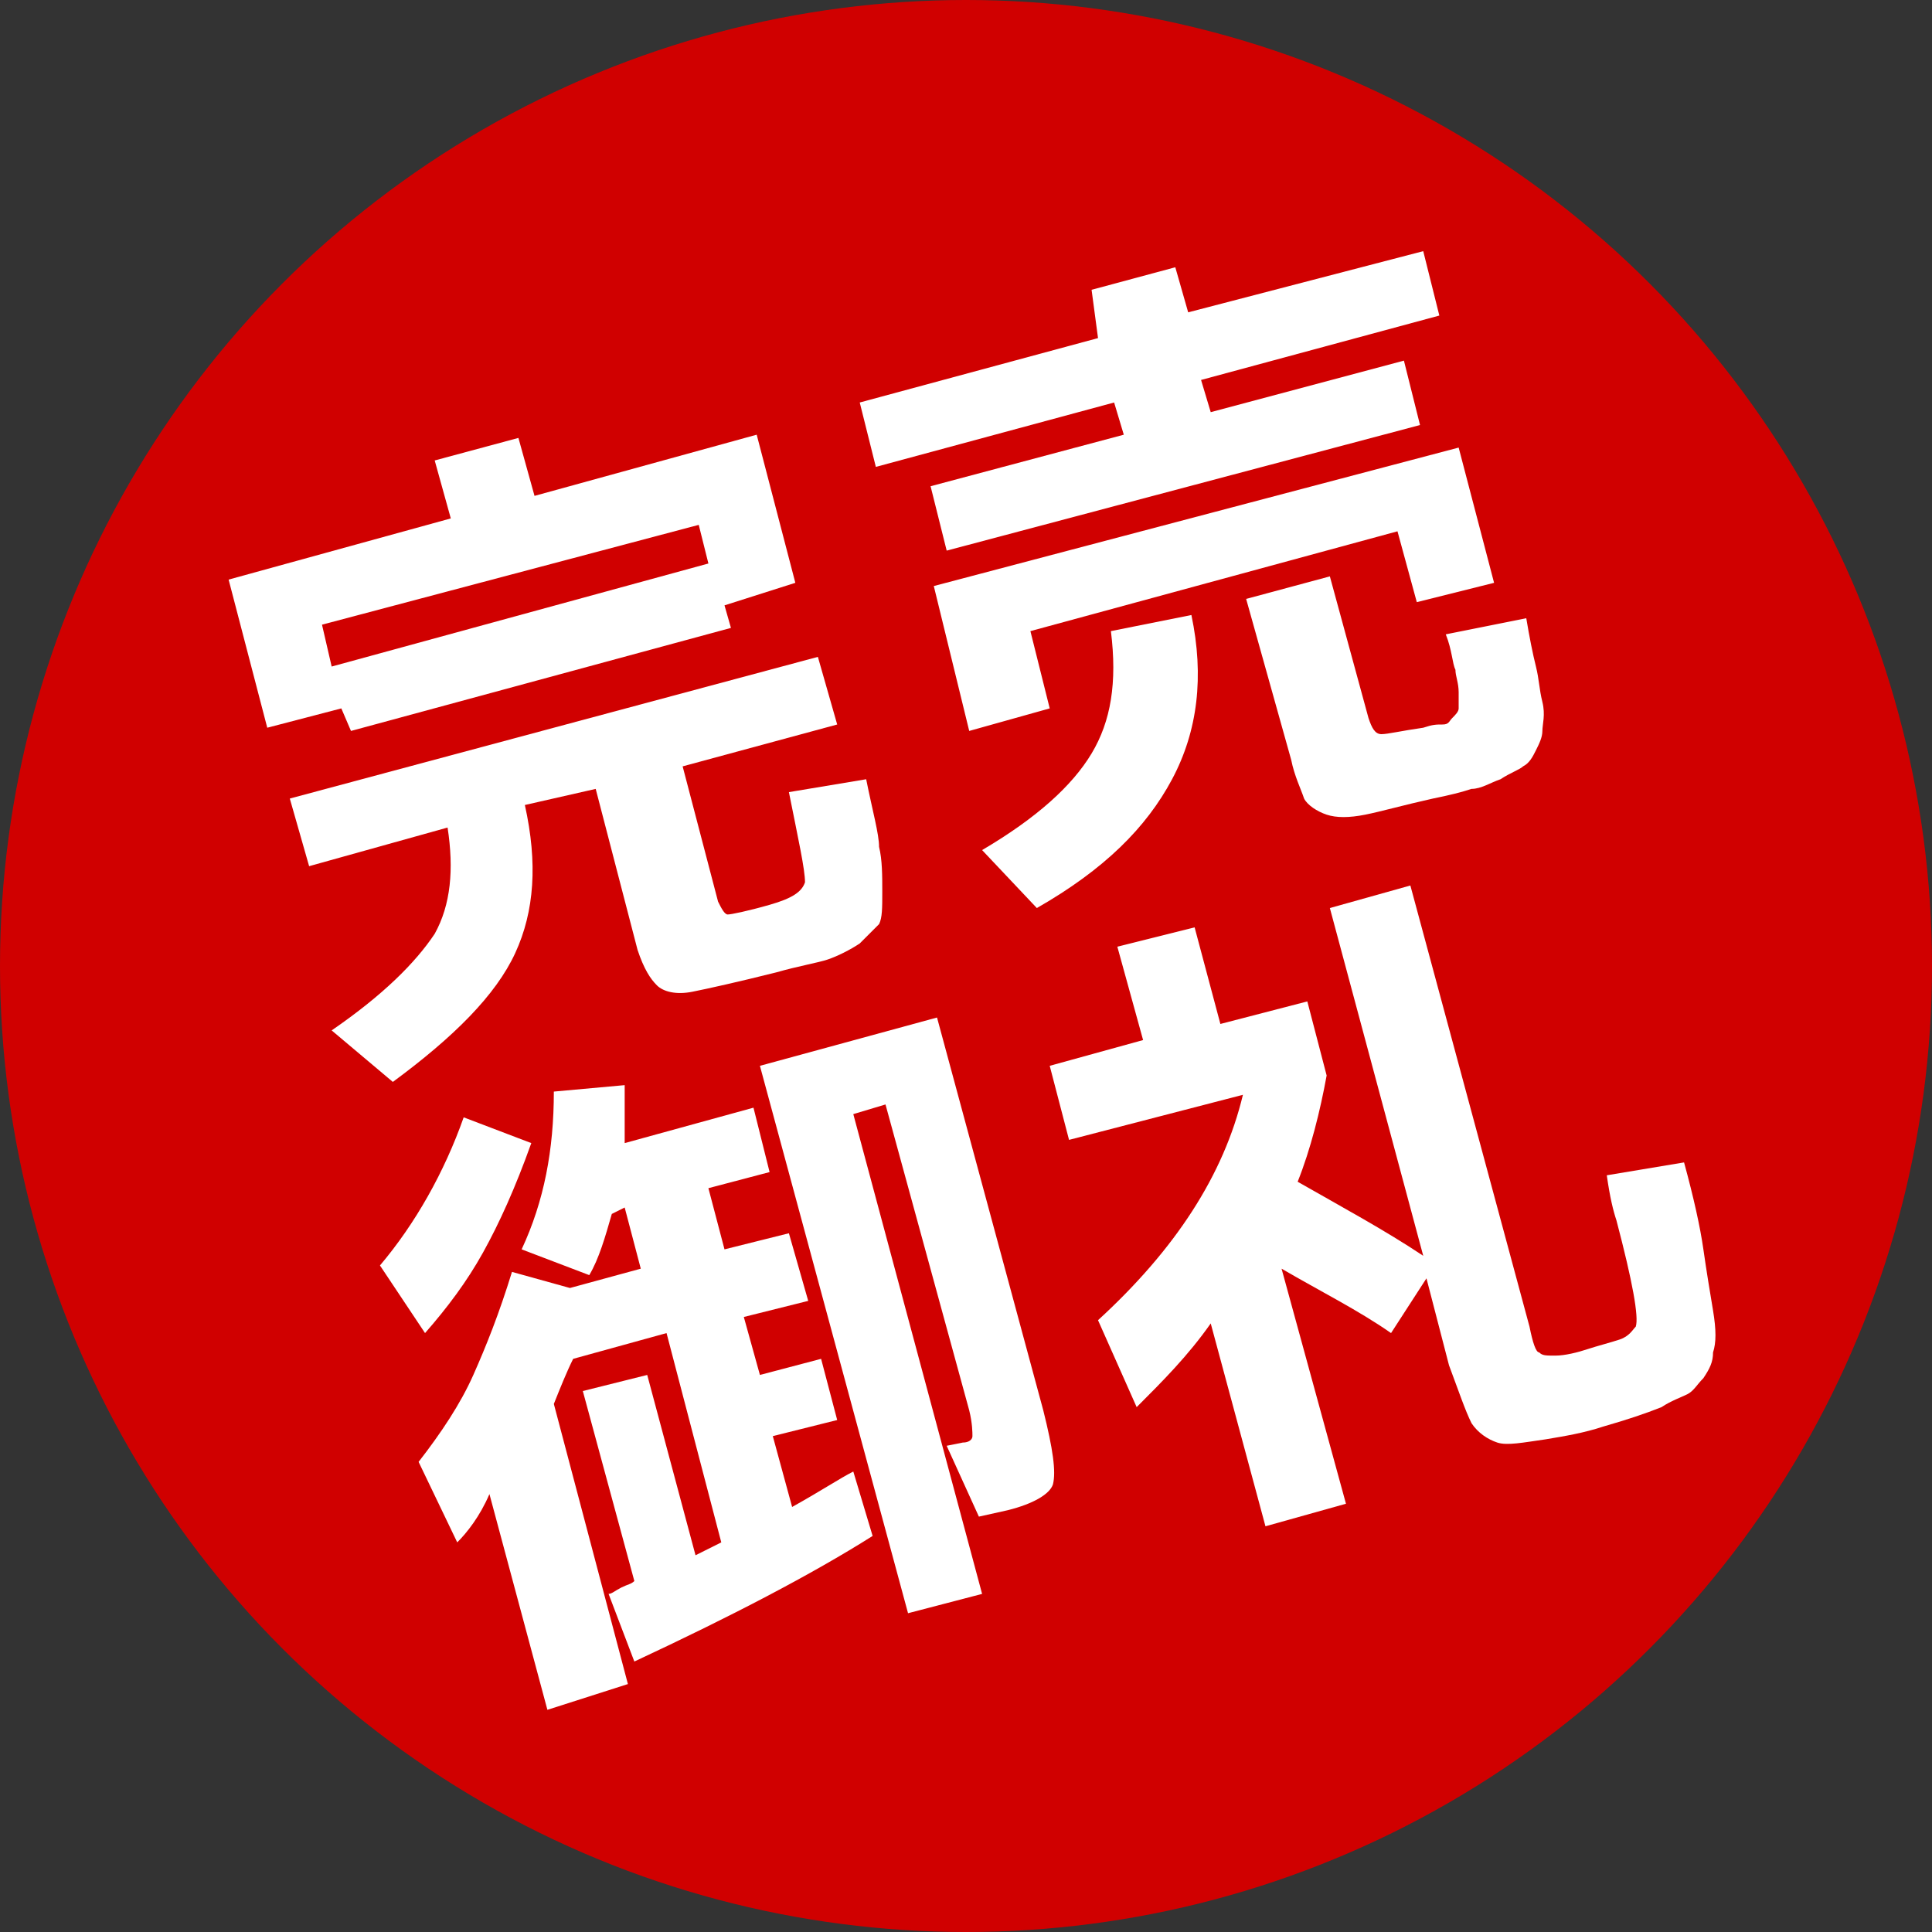
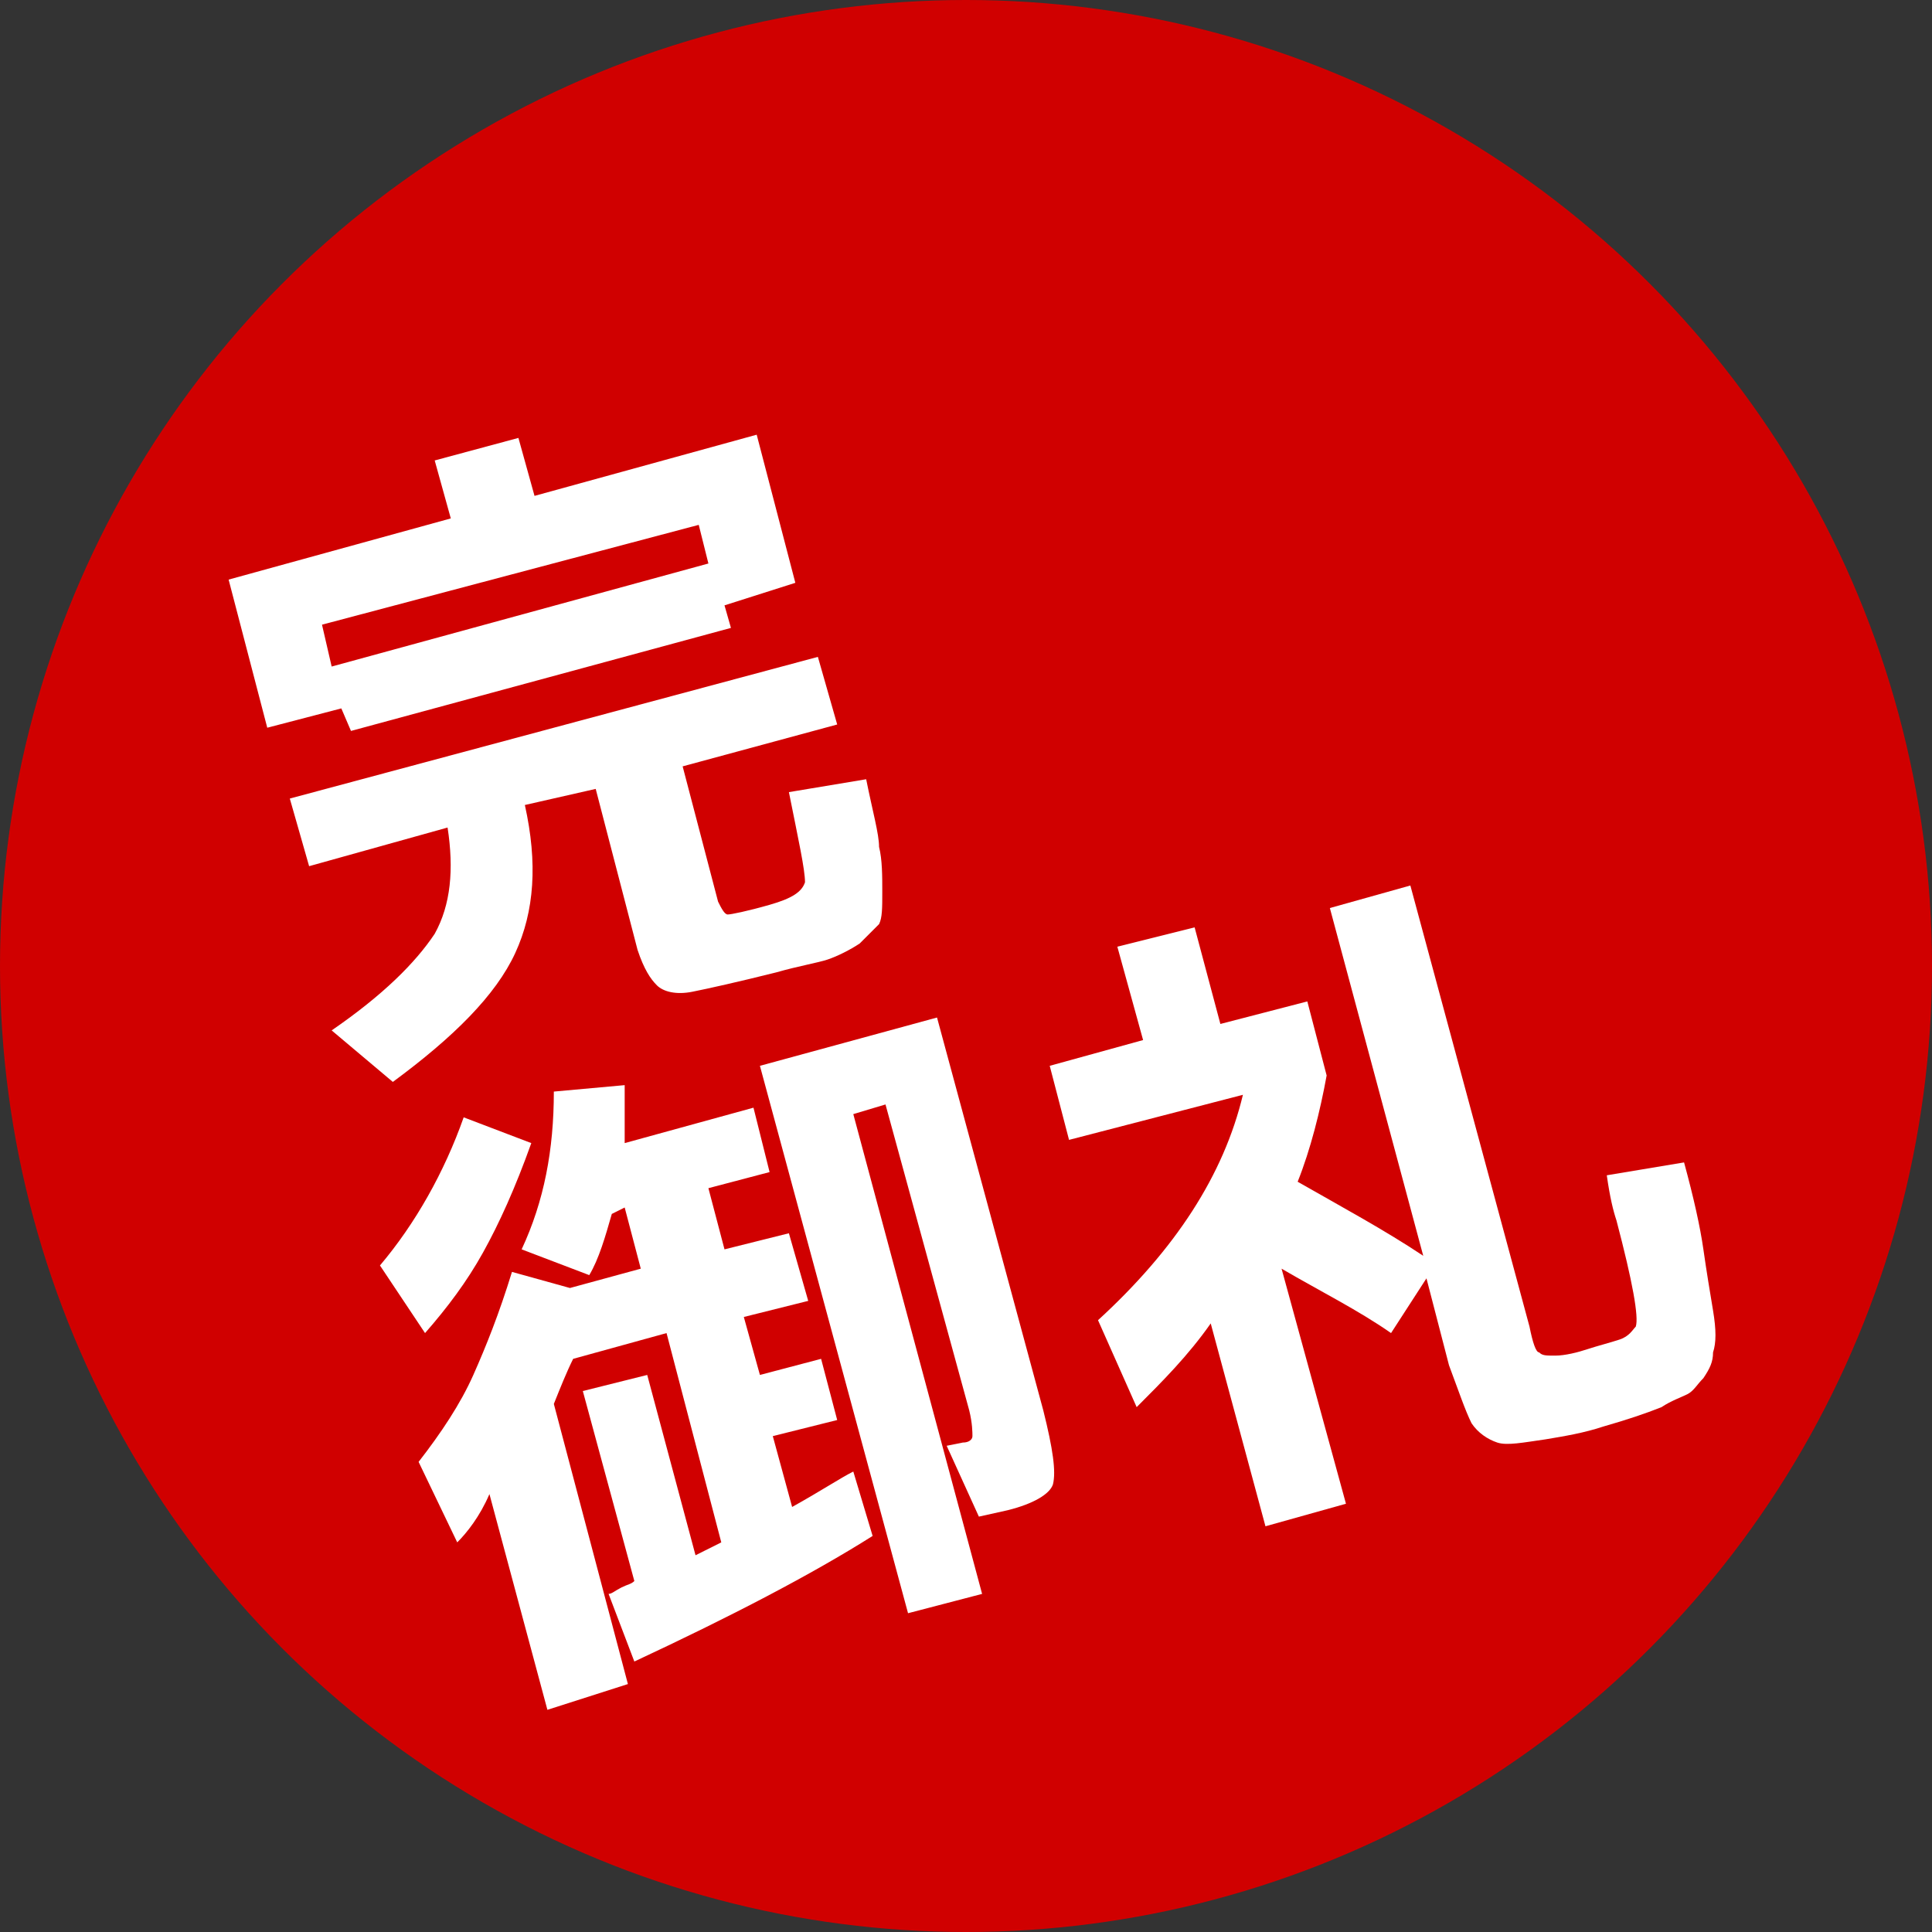
<svg xmlns="http://www.w3.org/2000/svg" version="1.1" id="レイヤー_1" x="0px" y="0px" viewBox="0 0 60 60" style="enable-background:new 0 0 60 60;" xml:space="preserve">
  <rect x="0" y="0" width="60" height="60" fill="#333333" stroke="none" />
  <style type="text/css">
	.st0{fill:#D00000;}
	.st1{fill:#FFFFFF;}
</style>
  <g>
    <g>
      <g>
        <circle class="st0" cx="30" cy="30" r="30" />
      </g>
      <g>
        <path class="st1" d="M22.5,18.8l0.2,0.7l-11.8,3.2L10.6,22l-2.3,0.6L7.1,18l6.9-1.9l-0.5-1.8l2.6-0.7l0.5,1.8l6.9-1.9l1.2,4.6     L22.5,18.8z M24.5,24.6l2.4-0.4c0.2,1,0.4,1.7,0.4,2.1c0.1,0.4,0.1,0.9,0.1,1.4c0,0.5,0,0.8-0.1,1c-0.1,0.1-0.3,0.3-0.6,0.6     c-0.3,0.2-0.7,0.4-1,0.5c-0.3,0.1-0.9,0.2-1.6,0.4c-1.2,0.3-2.1,0.5-2.6,0.6c-0.5,0.1-0.9,0-1.1-0.2c-0.2-0.2-0.4-0.5-0.6-1.1     l-1.3-5L16.3,25c0.4,1.8,0.3,3.3-0.3,4.6c-0.6,1.3-1.9,2.6-3.8,4L10.3,32c1.6-1.1,2.6-2.1,3.2-3c0.5-0.9,0.6-2,0.4-3.3l-4.3,1.2     l-0.6-2.1l16.4-4.4l0.6,2.1l-4.8,1.3l1.1,4.2c0.1,0.2,0.2,0.4,0.3,0.4c0.1,0,0.6-0.1,1.3-0.3c0.7-0.2,1-0.4,1.1-0.7     C25,27,24.8,26.1,24.5,24.6z M21.7,16.3L10,19.4l0.3,1.3L22,17.5L21.7,16.3z" />
-         <path class="st1" d="M44.2,7.8l0.5,2l-7.4,2l0.3,1l6-1.6l0.5,2l-14.7,3.9l-0.5-2l6-1.6l-0.3-1l-7.4,2l-0.5-2l7.4-2L33.9,9     l2.6-0.7l0.4,1.4L44.2,7.8z M45.3,13.9l1.1,4.2L44,18.7l-0.6-2.2l-11.4,3.1l0.6,2.4l-2.5,0.7L29,18.2L45.3,13.9z M34.5,19.6     l2.5-0.5c0.4,1.9,0.2,3.6-0.6,5.1c-0.8,1.5-2.1,2.8-4.2,4l-1.7-1.8c1.7-1,2.8-2,3.4-3S34.7,21.2,34.5,19.6z M38.7,18.6l2.6-0.7     l1.2,4.4c0.1,0.3,0.2,0.5,0.4,0.5c0.2,0,0.6-0.1,1.3-0.2c0.3-0.1,0.4-0.1,0.6-0.1s0.2-0.1,0.3-0.2c0.1-0.1,0.2-0.2,0.2-0.3     s0-0.2,0-0.5c0-0.3-0.1-0.5-0.1-0.7c-0.1-0.2-0.1-0.6-0.3-1.1l2.5-0.5c0.1,0.6,0.2,1.1,0.3,1.5c0.1,0.4,0.1,0.7,0.2,1.1     s0,0.7,0,0.9c0,0.2-0.1,0.4-0.2,0.6c-0.1,0.2-0.2,0.4-0.4,0.5c-0.1,0.1-0.4,0.2-0.7,0.4c-0.3,0.1-0.6,0.3-0.9,0.3     c-0.3,0.1-0.7,0.2-1.2,0.3c-0.9,0.2-1.6,0.4-2.1,0.5s-0.9,0.1-1.2,0c-0.3-0.1-0.6-0.3-0.7-0.5c-0.1-0.3-0.3-0.7-0.4-1.2     L38.7,18.6z" />
        <path class="st1" d="M13.2,41.4l-1.4-2.1c1.1-1.3,2-2.9,2.6-4.6l2.1,0.8C16,36.9,15.5,38,15,38.9C14.5,39.8,13.9,40.6,13.2,41.4z      M16.2,38.8c0.7-1.5,1-3.1,1-4.9l2.2-0.2c0,0.7,0,1.3,0,1.8l4-1.1l0.5,2L22,36.9l0.5,1.9l2-0.5l0.6,2.1l-2,0.5l0.5,1.8l1.9-0.5     l0.5,1.9L24,44.6l0.6,2.2c0.9-0.5,1.5-0.9,1.9-1.1l0.6,2c-1.9,1.2-4.4,2.5-7.4,3.9l-0.8-2.1c0.1,0,0.2-0.1,0.4-0.2     s0.3-0.1,0.4-0.2l-1.6-5.9l2-0.5l1.5,5.6c0.4-0.2,0.6-0.3,0.8-0.4l-1.7-6.5l-2.9,0.8c-0.2,0.4-0.4,0.9-0.6,1.4l2.3,8.7L17,53.1     l-1.8-6.7c-0.3,0.7-0.7,1.2-1,1.5l-1.2-2.5c0.7-0.9,1.3-1.8,1.7-2.7c0.4-0.9,0.8-1.9,1.2-3.2l1.8,0.5l2.2-0.6l-0.5-1.9L19,37.7     c-0.2,0.7-0.4,1.4-0.7,1.9L16.2,38.8z M31.3,46.9l-0.9,0.2l-1-2.2l0.5-0.1c0.2,0,0.3-0.1,0.3-0.2c0-0.1,0-0.4-0.1-0.8l-2.6-9.5     l-1,0.3l4,14.9l-2.3,0.6l-4.6-17l5.5-1.5l3.3,12.2c0.3,1.2,0.4,1.9,0.3,2.3C32.6,46.4,32.1,46.7,31.3,46.9z" />
        <path class="st1" d="M37.9,31.8l2.7-0.7l0.6,2.3c-0.2,1.1-0.5,2.3-0.9,3.3c1.4,0.8,2.7,1.5,3.9,2.3l-2.9-10.8l2.5-0.7l3.7,13.7     c0.1,0.5,0.2,0.8,0.3,0.8c0.1,0.1,0.2,0.1,0.5,0.1c0.3,0,0.7-0.1,1-0.2c0.3-0.1,0.7-0.2,1-0.3c0.3-0.1,0.4-0.3,0.5-0.4     c0.1-0.3-0.1-1.4-0.6-3.3c-0.1-0.3-0.2-0.7-0.3-1.4l2.4-0.4c0.3,1.1,0.5,2,0.6,2.7c0.1,0.7,0.2,1.3,0.3,1.9c0.1,0.6,0.1,1,0,1.3     c0,0.3-0.1,0.5-0.3,0.8c-0.2,0.2-0.3,0.4-0.5,0.5c-0.2,0.1-0.5,0.2-0.8,0.4c-0.5,0.2-1.1,0.4-1.8,0.6c-0.6,0.2-1.2,0.3-1.8,0.4     c-0.7,0.1-1.2,0.2-1.5,0.1c-0.3-0.1-0.6-0.3-0.8-0.6c-0.2-0.4-0.4-1-0.7-1.8l-0.7-2.7l-1.1,1.7c-1-0.7-2.2-1.3-3.4-2l2,7.3     l-2.5,0.7l-1.7-6.3c-0.7,1-1.5,1.8-2.3,2.6L34.1,41c2.4-2.2,3.9-4.5,4.5-7l-5.4,1.4l-0.6-2.3l2.9-0.8l-0.8-2.9l2.4-0.6L37.9,31.8     z" />
      </g>
    </g>
  </g>
</svg>